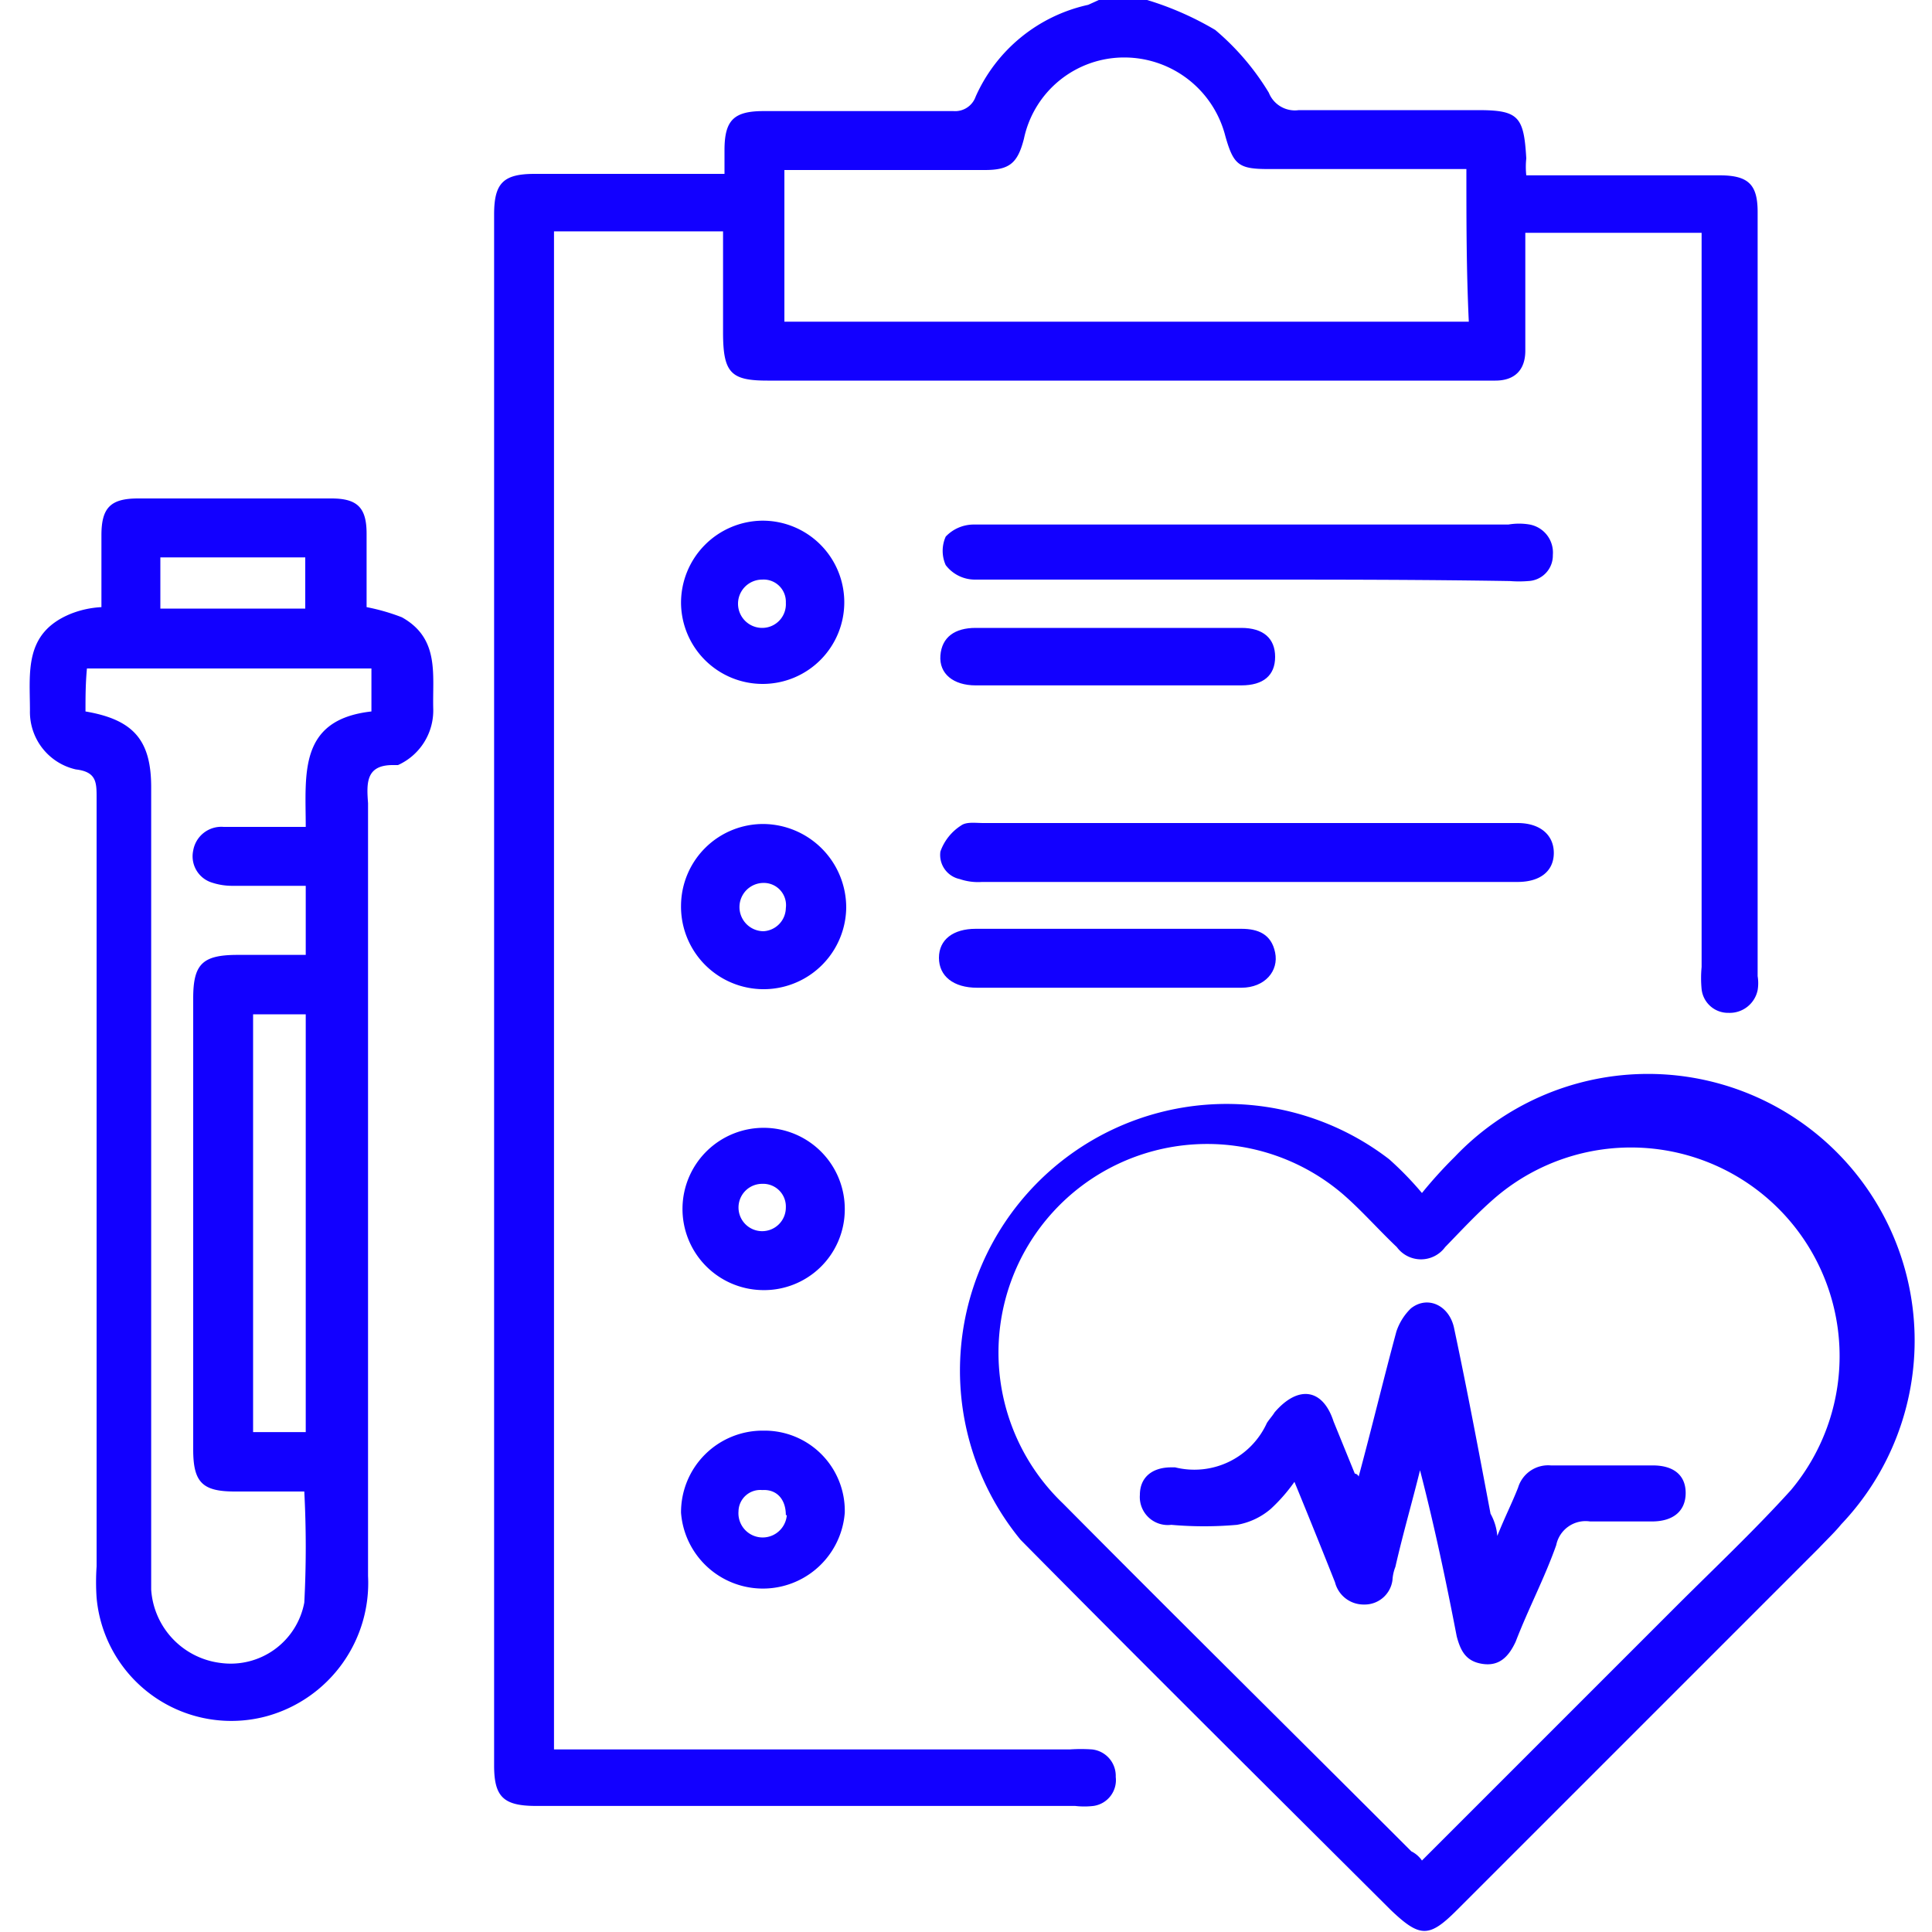
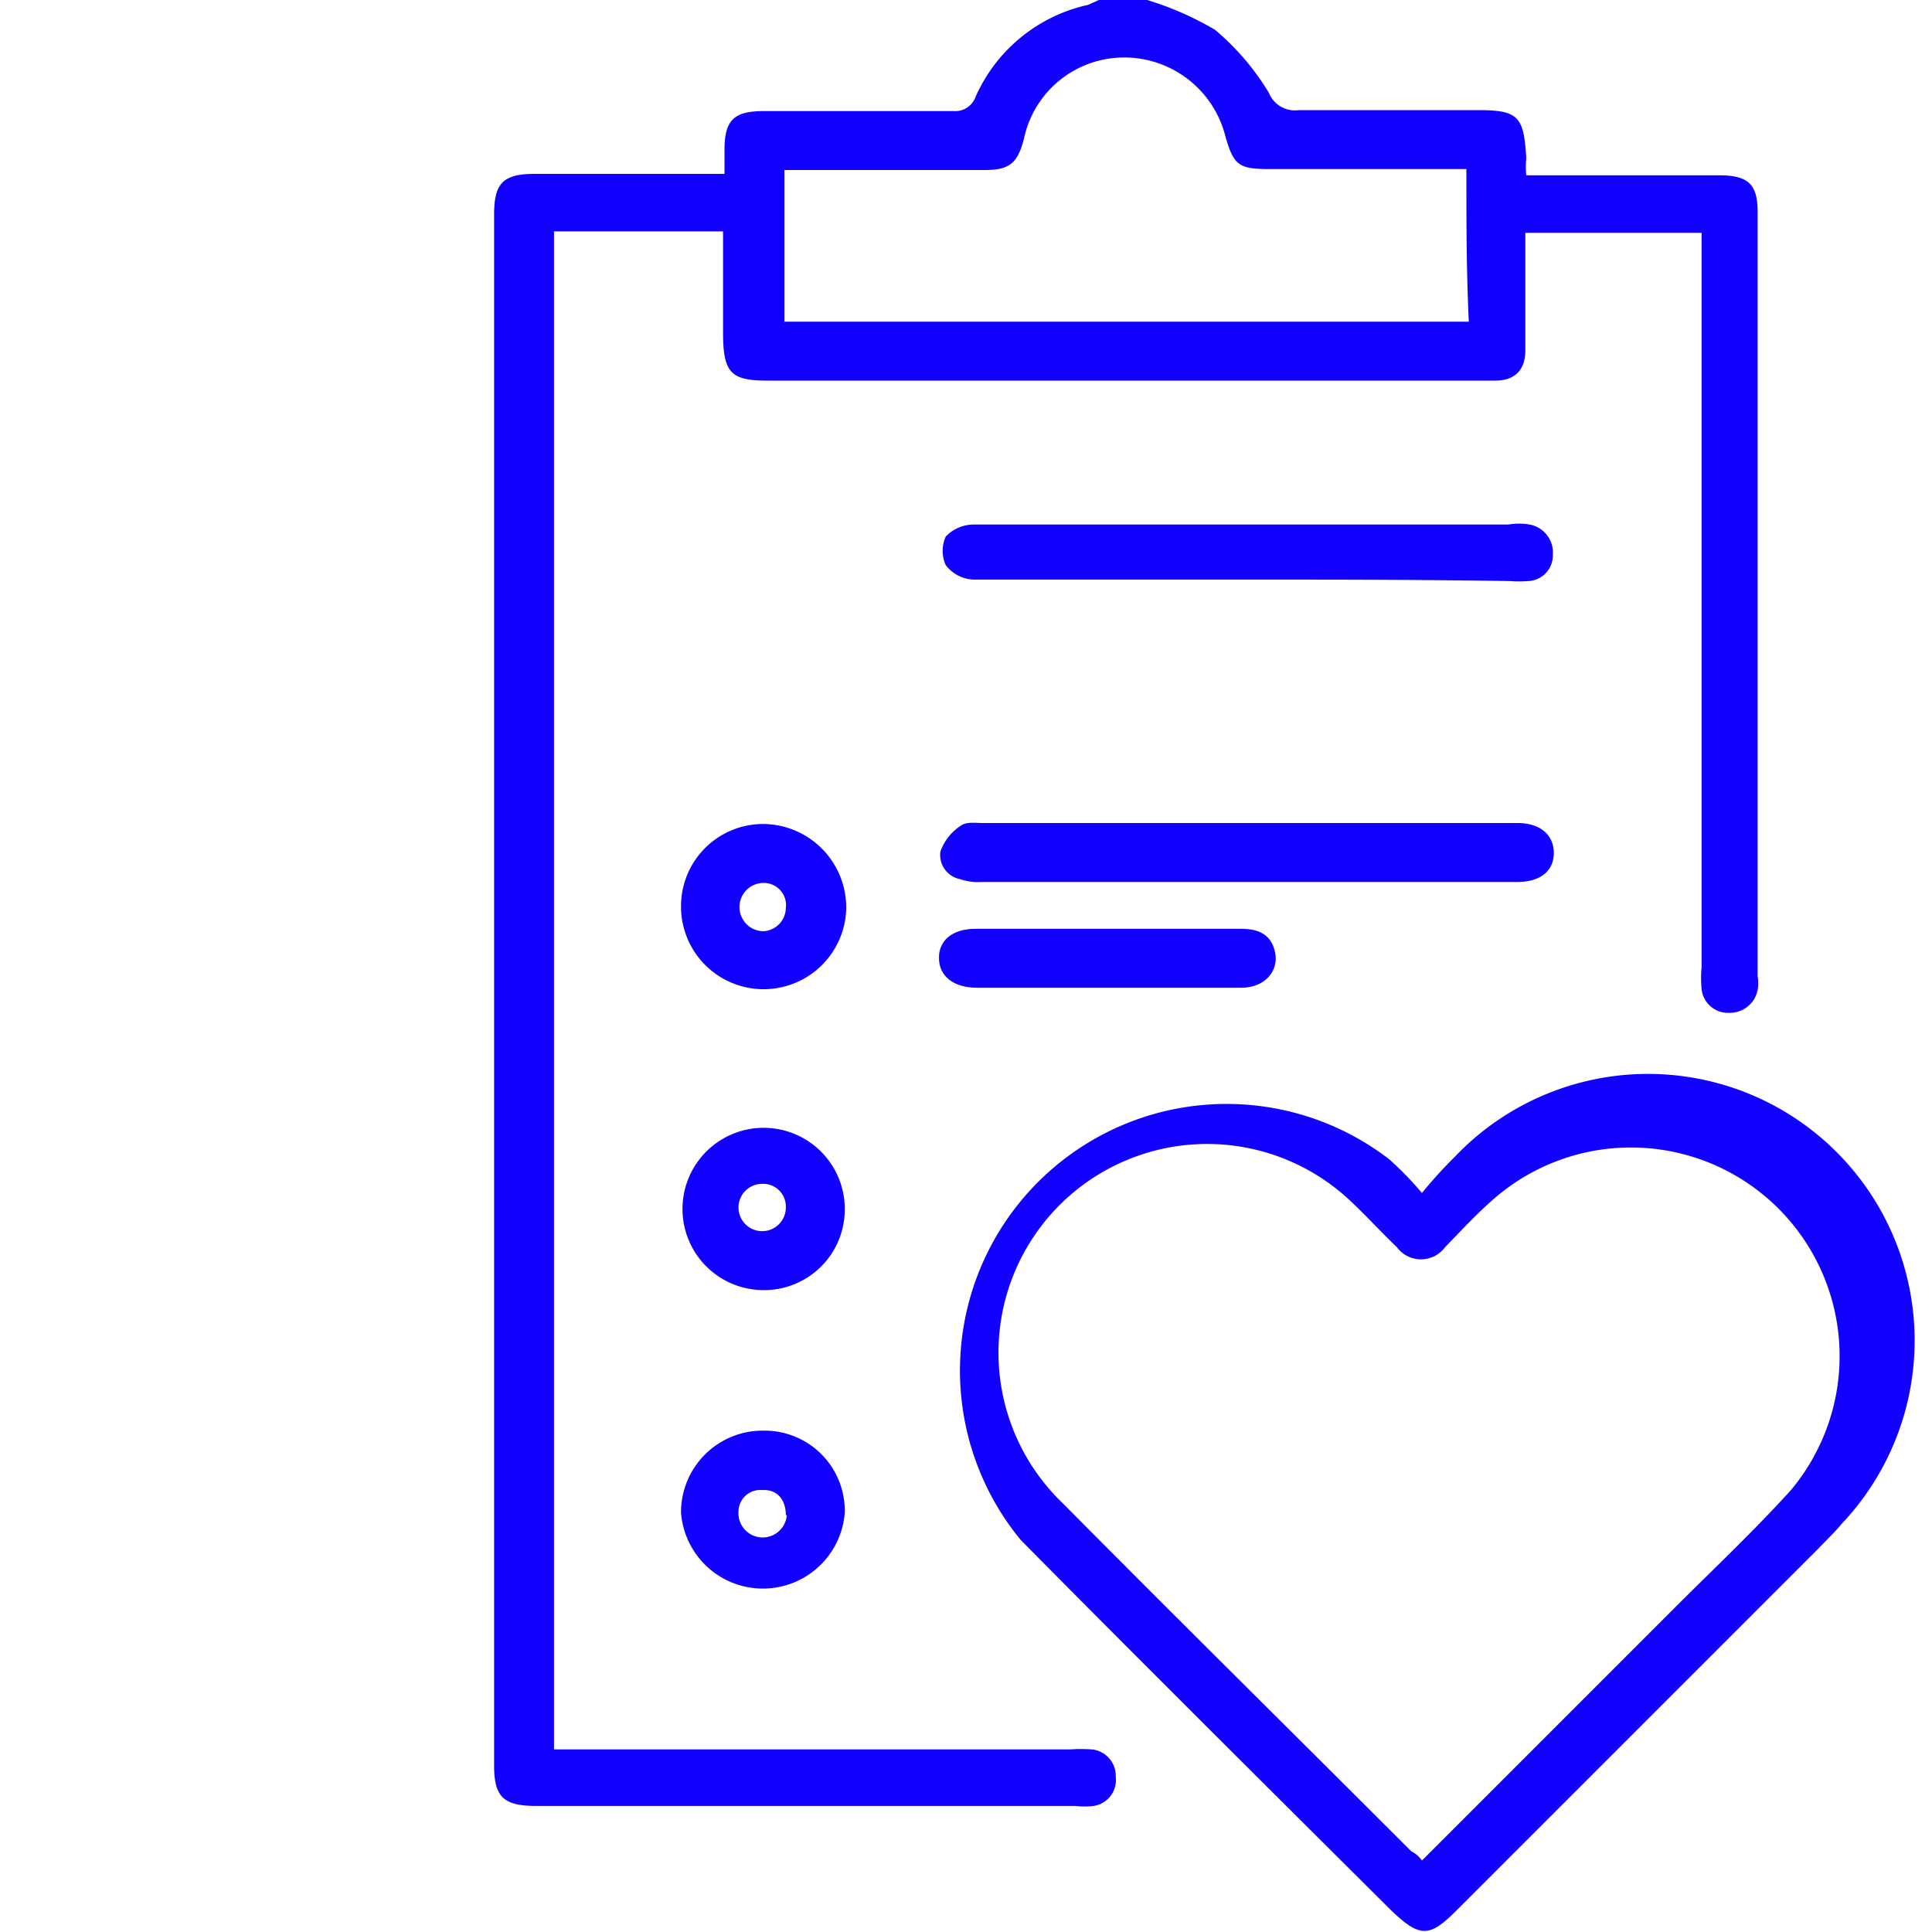
<svg xmlns="http://www.w3.org/2000/svg" id="Calque_1" data-name="Calque 1" viewBox="0 0 40 40">
  <defs>
    <style>.cls-1{fill:#1200ff;}</style>
  </defs>
  <path class="cls-1" d="M23.75,0a6.41,6.41,0,0,1,1.41.62,5.25,5.25,0,0,1,1.11,1.3.58.58,0,0,0,.62.36H30.6c.84,0,.95.13,1,1a1.64,1.64,0,0,0,0,.35h4c.6,0,.79.19.79.76V20.21a.89.89,0,0,1,0,.29.59.59,0,0,1-.6.47.55.55,0,0,1-.56-.49,2.42,2.42,0,0,1,0-.46V4.82H31.58V7.26c0,.4-.22.62-.62.62H15.89c-.76,0-.92-.16-.92-1V4.79h-3.5V36.22c.17,0,.33,0,.49,0H22.15a3.39,3.39,0,0,1,.46,0,.55.55,0,0,1,.49.57.54.54,0,0,1-.46.6,1.63,1.63,0,0,1-.38,0H11.1c-.68,0-.87-.19-.87-.84V4.44c0-.65.19-.84.84-.84H15V3.11c0-.62.19-.81.81-.81h3.93A.45.45,0,0,0,20.2,2,3.33,3.33,0,0,1,22.53.1L22.75,0Zm6.61,3.5H26.27c-.62,0-.73-.08-.9-.68a2.16,2.16,0,0,0-2.08-1.63A2.12,2.12,0,0,0,21.2,2.87c-.13.51-.3.65-.81.65H16.24V6.66H30.41C30.36,5.6,30.36,4.6,30.36,3.52Z" />
-   <path class="cls-1" d="M2.1,12.57V11.08c0-.57.19-.76.76-.76h4c.54,0,.73.19.73.73v1.52a4.23,4.23,0,0,1,.73.21c.79.44.63,1.19.65,1.9a1.24,1.24,0,0,1-.73,1.16s-.08,0-.11,0c-.56,0-.54.38-.51.79v16a2.86,2.86,0,0,1-2.09,2.9A2.8,2.8,0,0,1,2,33.08a4.79,4.79,0,0,1,0-.65V16.52c0-.32,0-.54-.43-.59a1.22,1.22,0,0,1-.95-1.22c0-.79-.13-1.6.84-2A2,2,0,0,1,2.1,12.57Zm-.33,2.16c1,.17,1.36.6,1.36,1.57V32.91a1.64,1.64,0,0,0,1.44,1.52A1.55,1.55,0,0,0,6.3,33.18a21.92,21.92,0,0,0,0-2.3H4.86c-.67,0-.86-.19-.86-.87V20.67c0-.71.19-.9.92-.9H6.33V18.34H4.81a1.34,1.34,0,0,1-.46-.08A.57.57,0,0,1,4,17.61a.59.59,0,0,1,.63-.49h1.7c0-1.09-.16-2.22,1.36-2.39v-.89H1.8C1.77,14.16,1.77,14.44,1.77,14.73ZM5.24,21v8.65H6.33V21Zm-1.92-8.4h3V11.54h-3Z" />
  <path class="cls-1" d="M29.44,24.7a9.21,9.21,0,0,1,.68-.75,5.51,5.51,0,0,1,8,7.61c-.13.16-.3.32-.46.49l-7.5,7.5c-.57.57-.76.57-1.36,0-2.55-2.54-5.12-5.09-7.67-7.67A5.52,5.52,0,0,1,28.76,24,6.74,6.74,0,0,1,29.44,24.7Zm0,13.82,5.23-5.23c.81-.81,1.65-1.6,2.41-2.44A4.32,4.32,0,0,0,31,24.76c-.38.32-.73.7-1.08,1.06a.62.62,0,0,1-1,0c-.38-.36-.73-.76-1.11-1.09a4.32,4.32,0,0,0-5.8,6.4c2.39,2.41,4.8,4.79,7.21,7.2A.58.58,0,0,1,29.44,38.52Z" />
  <path class="cls-1" d="M25.75,18.26H20.33a1.17,1.17,0,0,1-.46-.06.51.51,0,0,1-.4-.57,1.06,1.06,0,0,1,.43-.54c.11-.08.3-.05.46-.05H31.42c.46,0,.75.24.75.62s-.29.6-.75.6Z" />
  <path class="cls-1" d="M25.78,12c-1.87,0-3.74,0-5.61,0a.76.76,0,0,1-.59-.3.72.72,0,0,1,0-.59.8.8,0,0,1,.57-.25c.6,0,1.19,0,1.79,0h9.29a1.31,1.31,0,0,1,.44,0,.59.59,0,0,1,.48.63.53.53,0,0,1-.51.54,2.4,2.4,0,0,1-.38,0C29.41,12,27.6,12,25.78,12Z" />
  <path class="cls-1" d="M14.1,18.74a1.7,1.7,0,0,1,1.71-1.68,1.73,1.73,0,0,1,1.71,1.74,1.71,1.71,0,0,1-3.42-.06Zm2.17.06a.46.46,0,0,0-.46-.52.49.49,0,0,0,0,1A.49.49,0,0,0,16.27,18.8Z" />
  <path class="cls-1" d="M23,19.23H25.7c.35,0,.62.11.7.49s-.21.73-.7.73H20.23c-.49,0-.79-.24-.79-.62s.3-.6.76-.6Z" />
  <path class="cls-1" d="M17.49,31.32a1.7,1.7,0,0,1-3.39,0,1.69,1.69,0,0,1,1.71-1.7A1.66,1.66,0,0,1,17.49,31.32Zm-1.22.05c0-.33-.19-.54-.49-.52a.45.45,0,0,0-.49.44.49.49,0,0,0,1,.08Z" />
-   <path class="cls-1" d="M15.78,10.78a1.69,1.69,0,1,1-1.68,1.7A1.7,1.7,0,0,1,15.78,10.78Zm.49,1.7a.46.46,0,0,0-.49-.48.49.49,0,0,0,0,1A.49.49,0,0,0,16.27,12.48Z" />
  <path class="cls-1" d="M15.78,26.71a1.68,1.68,0,1,1,1.71-1.65A1.67,1.67,0,0,1,15.78,26.71ZM16.27,25a.47.47,0,0,0-.49-.49.49.49,0,1,0,.49.49Z" />
-   <path class="cls-1" d="M23,13H25.7c.46,0,.7.22.7.6s-.24.59-.7.59H20.2c-.46,0-.76-.24-.73-.62s.3-.57.73-.57Z" />
-   <path class="cls-1" d="M31,31.8c.16-.4.3-.67.43-1a.65.65,0,0,1,.68-.46h2.11c.44,0,.68.21.68.57s-.24.59-.7.59-.87,0-1.28,0a.62.62,0,0,0-.7.49c-.24.68-.57,1.3-.84,2-.14.3-.33.51-.68.46s-.46-.27-.54-.57c-.22-1.14-.46-2.28-.76-3.44-.16.65-.35,1.3-.51,2a.88.88,0,0,0-.06.27.58.58,0,0,1-.59.51.61.61,0,0,1-.6-.46c-.27-.68-.54-1.35-.84-2.08a3.5,3.5,0,0,1-.49.56,1.46,1.46,0,0,1-.7.33,7.72,7.72,0,0,1-1.36,0,.58.58,0,0,1-.65-.62c0-.36.25-.57.65-.57h.08a1.65,1.65,0,0,0,1.9-.92c.06-.09.11-.14.16-.22.49-.57,1-.49,1.22.19l.44,1.08s.05,0,.08.06c.27-1,.51-2,.78-3a1.19,1.19,0,0,1,.3-.48c.35-.28.81-.06.9.43.27,1.27.51,2.55.75,3.82A1.13,1.13,0,0,1,31,31.8Z" />
</svg>